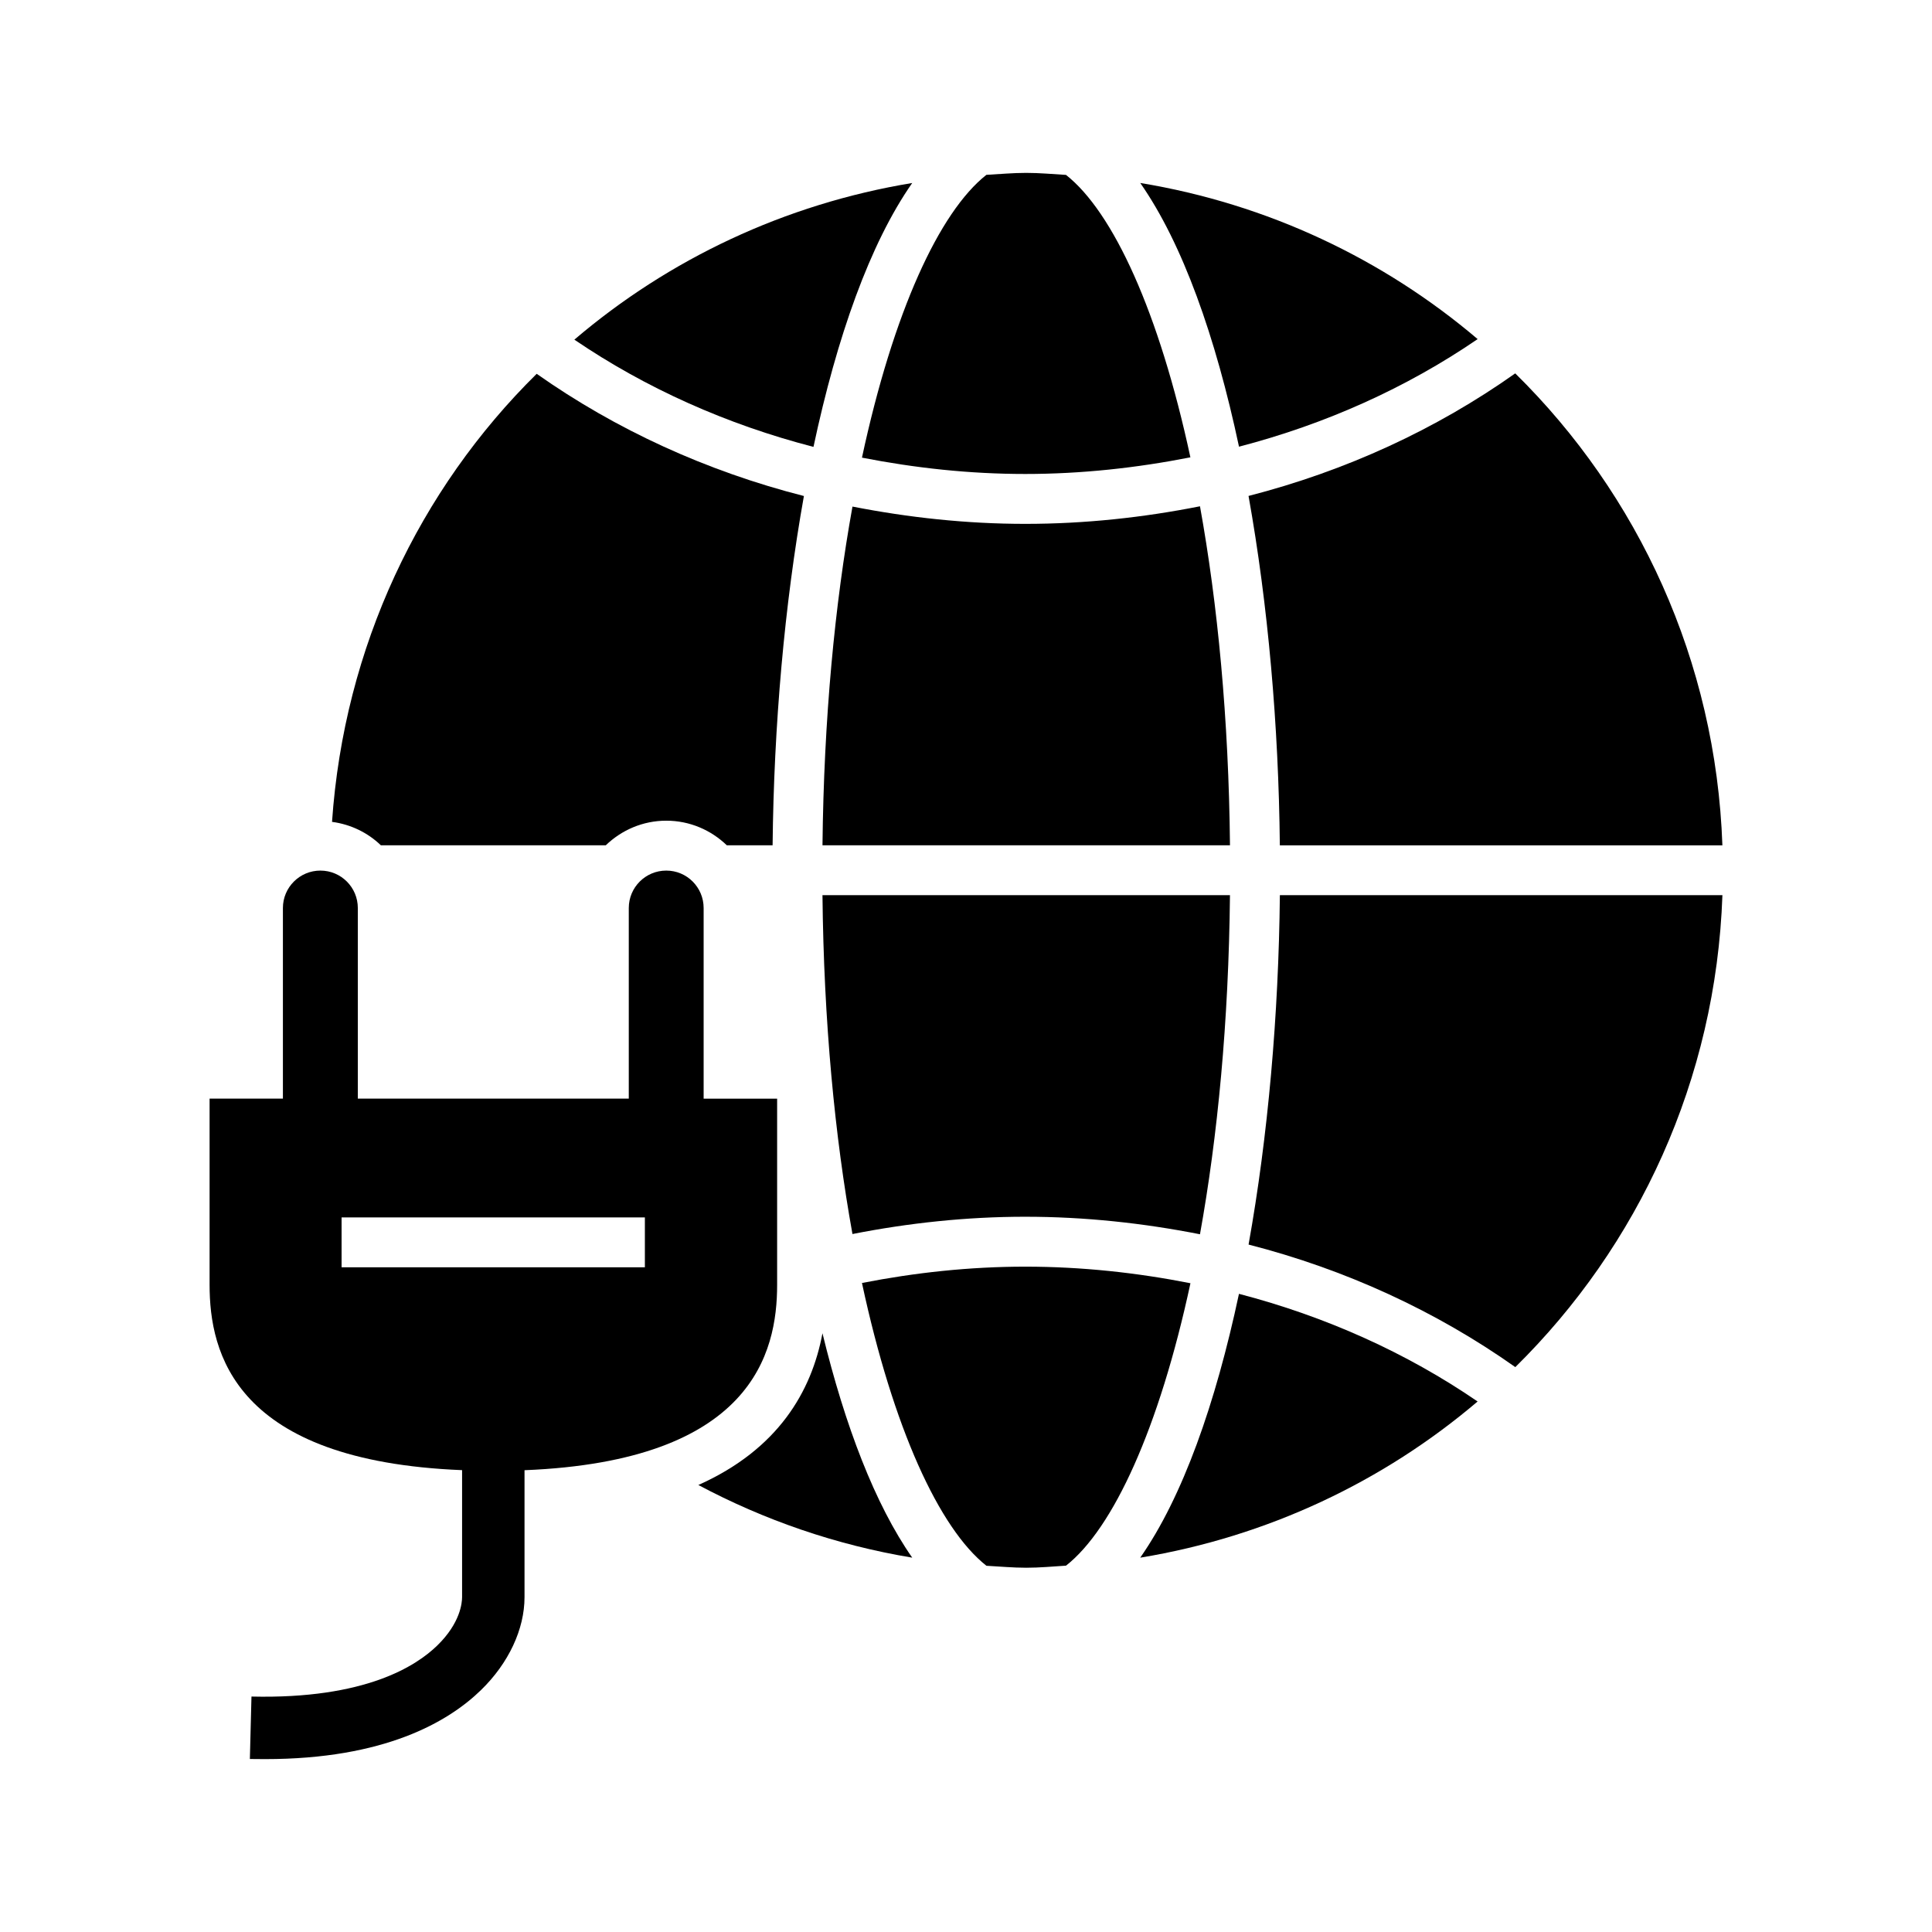
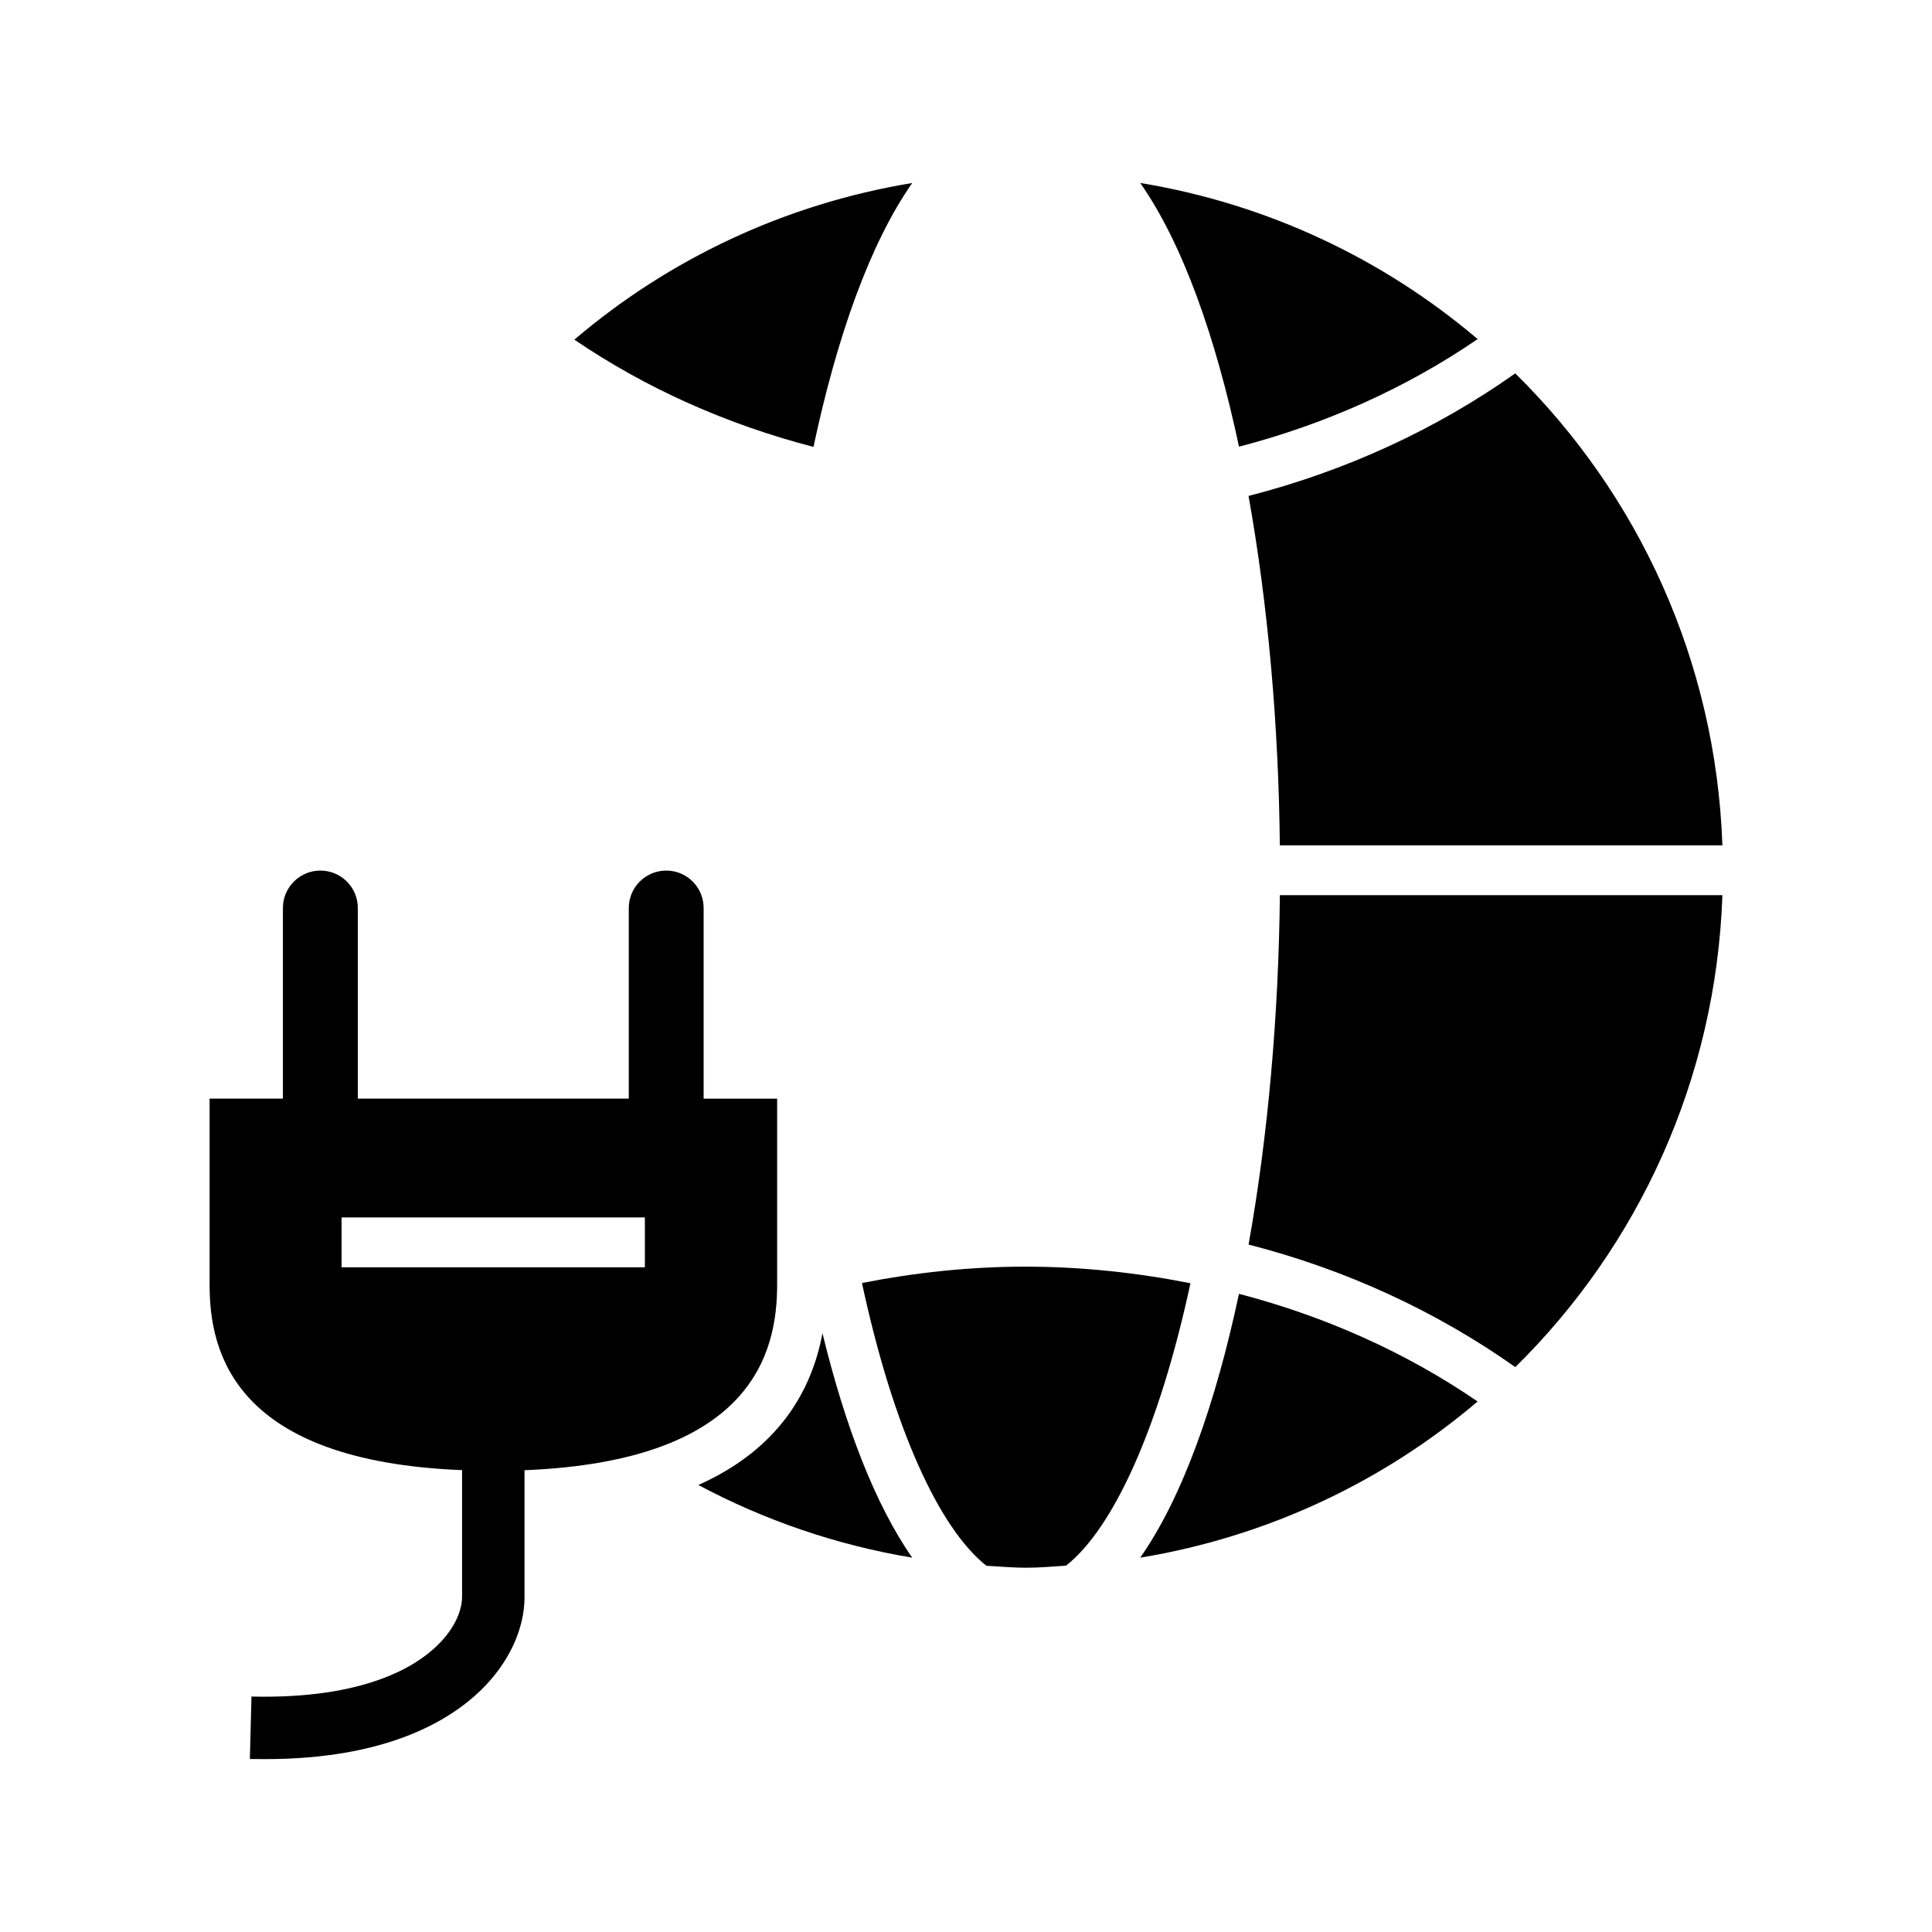
<svg xmlns="http://www.w3.org/2000/svg" fill="#000000" width="800px" height="800px" version="1.1" viewBox="144 144 512 512">
  <g>
-     <path d="m372.43 265.28c14.074 2.754 28.527 4.328 43.266 4.328 14.957 0 29.582-1.621 43.77-4.41-8.266-38.445-20.469-65.008-32.969-74.848-3.512-0.203-6.977-0.535-10.547-0.535-3.574 0-7.039 0.332-10.547 0.52-12.504 9.859-24.707 36.449-32.973 74.945z" />
    <path d="m446.18 192.49c11.227 16.059 19.98 40.777 26.168 69.887 22.938-5.969 44.352-15.586 63.242-28.512-24.984-21.223-55.656-35.816-89.41-41.375z" />
    <path d="m459.48 484.07c-14.199-2.801-28.828-4.394-43.785-4.394-14.754 0-29.191 1.574-43.266 4.328 8.266 38.496 20.469 65.07 32.984 74.941 3.512 0.188 6.977 0.52 10.547 0.52 3.574 0 7.039-0.332 10.547-0.551 12.504-9.836 24.691-36.379 32.973-74.844z" />
    <path d="m483.18 381.23c-0.332 31.773-3.133 63.812-8.297 92.59 25.773 6.613 49.703 17.648 70.691 32.48 32.574-32.07 53.168-76.137 54.883-125.07z" />
-     <path d="m415.7 282.83c-15.586 0-30.891-1.668-45.785-4.582-4.676 25.867-7.59 56.176-7.949 89.758h107.99c-0.332-33.613-3.273-63.969-7.949-89.836-15.02 2.977-30.496 4.66-46.305 4.66z" />
    <path d="m472.34 486.88c-6.203 29.125-14.941 53.875-26.168 69.918 33.77-5.574 64.457-20.168 89.41-41.391-18.891-12.941-40.305-22.547-63.242-28.527z" />
    <path d="m545.55 242.95c-20.973 14.848-44.918 25.867-70.676 32.48 5.164 28.797 7.981 60.836 8.297 92.59h117.28c-1.715-48.902-22.309-93-54.898-125.07z" />
-     <path d="m415.7 466.45c15.809 0 31.285 1.684 46.305 4.644 4.676-25.867 7.606-56.254 7.949-89.867h-107.99c0.348 33.582 3.273 63.938 7.949 89.805 14.895-2.93 30.199-4.582 45.785-4.582z" />
    <path d="m359.58 262.43c6.203-29.141 14.957-53.891 26.168-69.934-33.801 5.574-64.535 20.199-89.535 41.516 18.938 12.879 40.383 22.469 63.367 28.418z" />
-     <path d="m304.54 368.01c4.172-4.016 9.793-6.519 16.043-6.519 6.219 0 11.871 2.504 16.027 6.519h12.137c0.332-31.738 3.148-63.777 8.297-92.559-25.805-6.582-49.812-17.586-70.816-32.387-31.125 30.684-51.043 72.406-54.238 118.74 4.992 0.66 9.492 2.883 12.941 6.203z" />
    <path d="m329.07 537.54c17.43 9.289 36.48 15.902 56.68 19.254-9.855-14.105-17.789-34.875-23.789-59.465-2.867 15.367-11.715 30.75-32.891 40.211z" />
    <path d="m330.47 435.14v-50.508c0-5.481-4.426-9.918-9.902-9.918-5.496 0-9.934 4.441-9.934 9.918v50.508h-71.809v-50.508c0-5.481-4.441-9.918-9.918-9.918-5.481 0-9.934 4.441-9.934 9.918v50.508h-19.43v49.359c0 17.996 6.598 46.68 66.914 49.105v33.645c0 1.512-0.457 6.863-6.551 12.801-5.543 5.414-19.035 14.266-49.262 13.555l-0.426 16.547c1.387 0.031 2.723 0.031 4.031 0.031 31.645 0 48.523-9.84 57.215-18.293 7.336-7.133 11.539-16.137 11.539-24.625v-33.645c60.332-2.426 66.945-31.125 66.945-49.105v-49.359h-19.48zm-15.555 44.711h-80.391v-13.227h80.375v13.227z" />
  </g>
</svg>